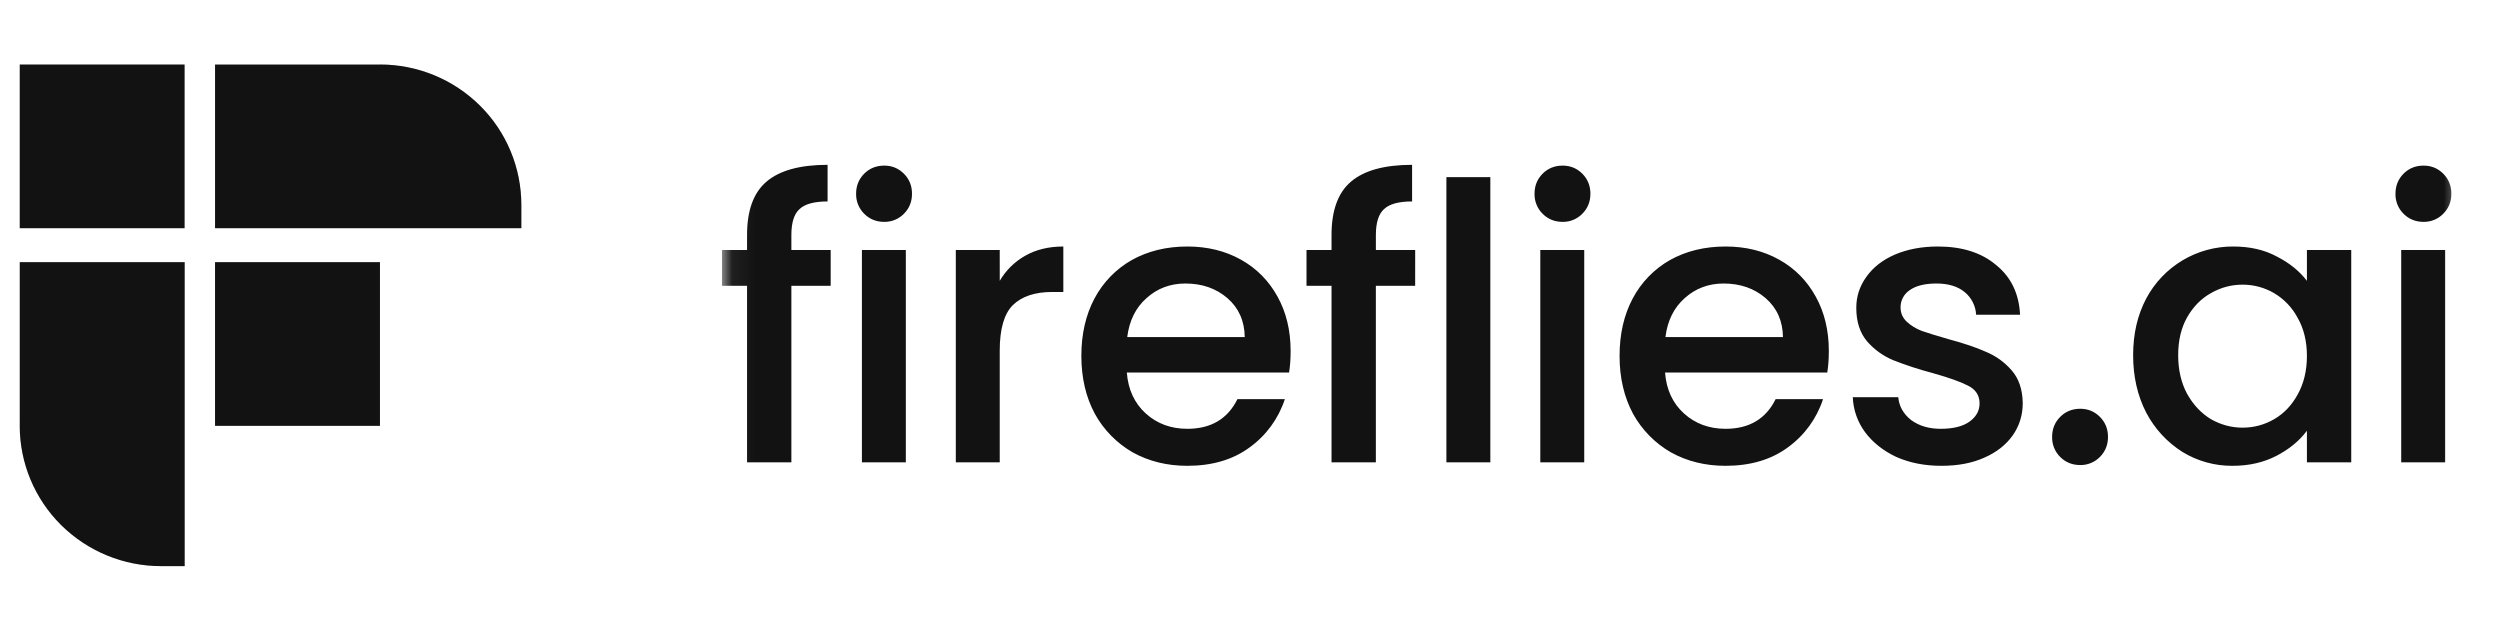
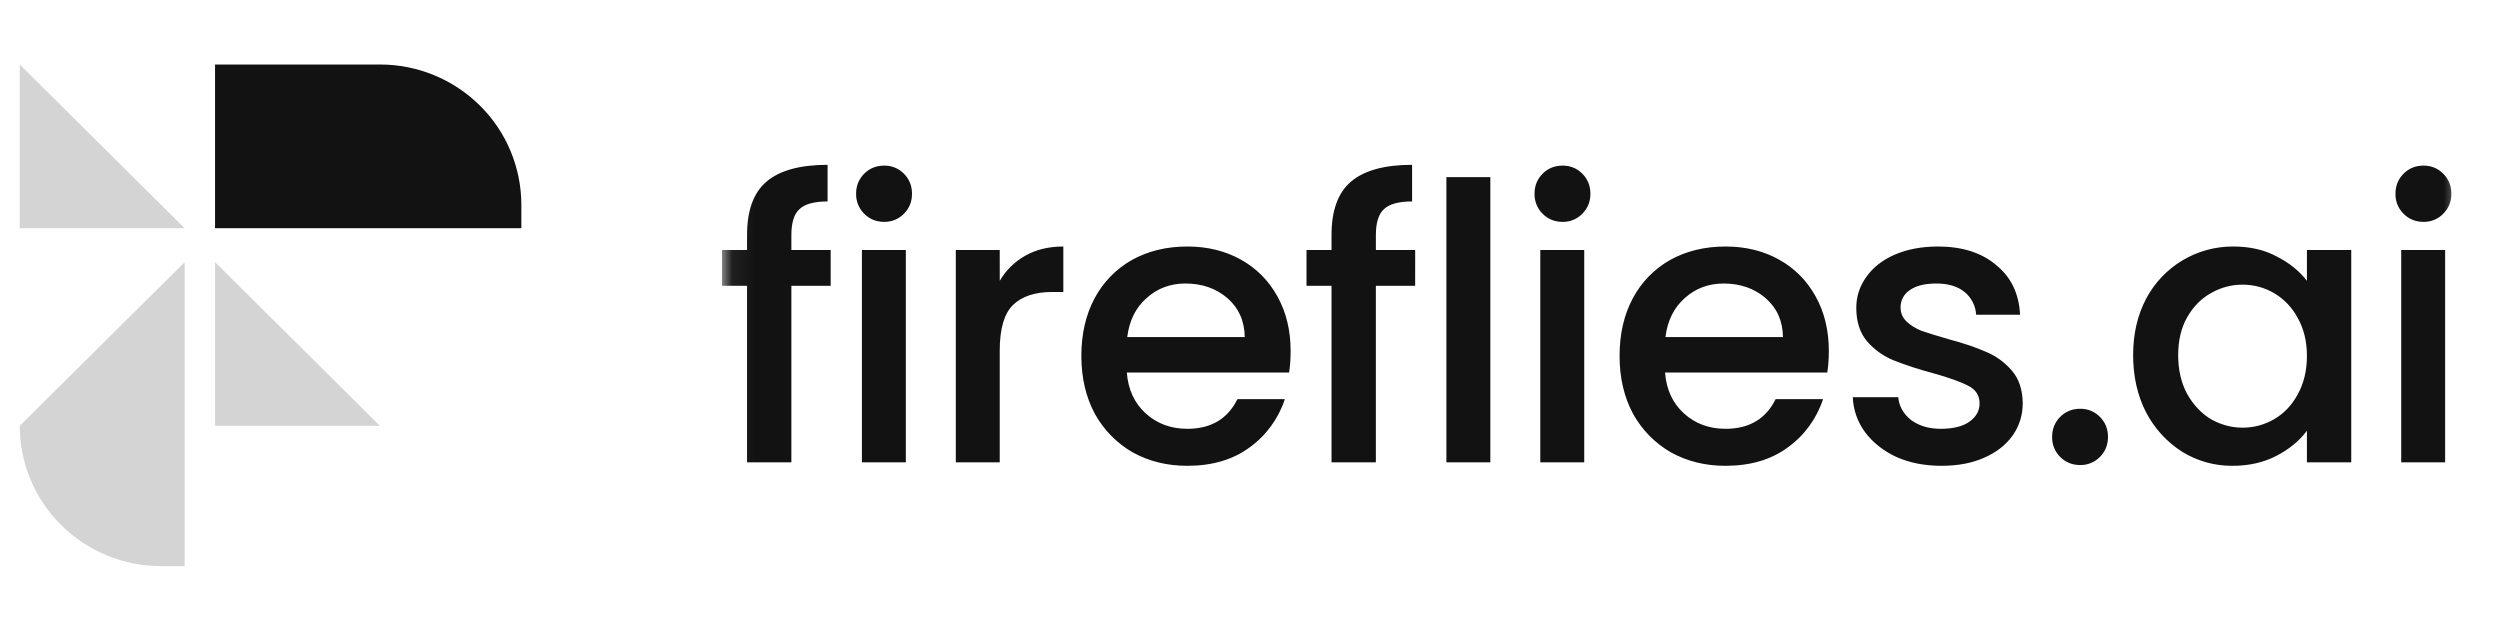
<svg xmlns="http://www.w3.org/2000/svg" width="111" height="28" viewBox="0 0 111 28" fill="none">
-   <path d="M8.197 2.864H0.877V10.132H8.197V2.864Z" fill="#121212" />
-   <path d="M16.87 11.639H9.548V18.907H16.87V11.639Z" fill="#121212" />
  <path d="M16.87 2.864H9.548V10.132H23.148V9.093C23.147 8.274 22.985 7.463 22.669 6.707C22.354 5.95 21.891 5.264 21.309 4.688C20.128 3.518 18.532 2.863 16.87 2.864Z" fill="#121212" />
-   <path d="M0.876 11.639V18.907C0.876 20.559 1.537 22.144 2.713 23.312C3.895 24.482 5.491 25.138 7.154 25.136H8.199V11.639H0.876Z" fill="#121212" />
  <path opacity="0.18" d="M0.876 2.864L8.197 10.132H0.876V2.864Z" fill="#121212" />
  <path opacity="0.18" d="M9.548 11.639L16.87 18.907H9.548V11.639Z" fill="#121212" />
  <path opacity="0.18" d="M0.876 18.907C0.876 20.559 1.537 22.144 2.713 23.312C3.895 24.482 5.491 25.138 7.154 25.136H8.199V11.639L0.876 18.907Z" fill="#121212" />
-   <path opacity="0.18" d="M16.872 2.864C18.536 2.864 20.133 3.521 21.31 4.688C21.892 5.264 22.354 5.951 22.669 6.707C22.985 7.463 23.147 8.274 23.147 9.093V10.132H9.551L16.872 2.864Z" fill="#121212" />
  <mask id="mask0_7047_2434" style="mask-type:luminance" maskUnits="userSpaceOnUse" x="32" y="0" width="78" height="28">
    <path d="M32.057 0.636H109.375V27.364H32.056L32.057 0.636Z" fill="white" />
  </mask>
  <g mask="url(#mask0_7047_2434)">
    <path d="M36.882 12.691H35.137V20.528H33.169V12.691H32.056V11.099H33.169V10.432C33.169 9.348 33.454 8.561 34.025 8.071C34.606 7.57 35.513 7.319 36.745 7.318V8.944C36.151 8.944 35.735 9.058 35.496 9.286C35.257 9.503 35.137 9.885 35.137 10.433V11.1H36.882V12.691ZM39.261 9.851C38.907 9.851 38.61 9.731 38.37 9.491C38.253 9.375 38.161 9.236 38.099 9.083C38.037 8.93 38.008 8.766 38.011 8.601C38.011 8.248 38.131 7.952 38.371 7.711C38.61 7.472 38.907 7.353 39.261 7.353C39.602 7.353 39.893 7.472 40.133 7.711C40.373 7.952 40.493 8.249 40.493 8.602C40.493 8.956 40.373 9.252 40.134 9.491C40.021 9.607 39.885 9.699 39.735 9.761C39.584 9.823 39.423 9.853 39.261 9.851ZM40.219 11.1V20.528H38.269V11.1H40.219ZM44.389 12.469C44.659 12.004 45.049 11.62 45.517 11.356C45.997 11.082 46.562 10.945 47.212 10.945V12.964H46.716C45.951 12.964 45.369 13.159 44.971 13.547C44.582 13.935 44.388 14.608 44.388 15.566V20.528H42.438V11.1H44.388L44.389 12.469ZM57.304 15.582C57.304 15.937 57.281 16.256 57.235 16.54H50.031C50.089 17.294 50.368 17.899 50.869 18.355C51.371 18.811 51.987 19.039 52.718 19.039C53.767 19.039 54.508 18.6 54.942 17.722H57.047C56.767 18.581 56.222 19.33 55.49 19.86C54.748 20.408 53.824 20.682 52.717 20.682C51.816 20.682 51.007 20.482 50.288 20.083C49.583 19.676 49.003 19.085 48.611 18.372C48.212 17.63 48.013 16.775 48.012 15.805C48.012 14.836 48.206 13.986 48.594 13.255C48.972 12.538 49.548 11.944 50.254 11.544C50.973 11.145 51.794 10.945 52.718 10.945C53.608 10.945 54.4 11.139 55.097 11.528C55.791 11.915 56.333 12.463 56.723 13.17C57.109 13.867 57.303 14.671 57.304 15.582ZM55.267 14.967C55.256 14.249 54.999 13.673 54.498 13.238C53.996 12.805 53.374 12.588 52.632 12.588C51.959 12.588 51.383 12.805 50.904 13.238C50.425 13.661 50.14 14.237 50.049 14.967H55.267ZM62.833 12.691H61.088V20.528H59.12V12.691H58.009V11.099H59.12V10.432C59.12 9.348 59.406 8.561 59.976 8.071C60.558 7.57 61.465 7.319 62.697 7.318V8.944C62.105 8.944 61.689 9.058 61.449 9.286C61.209 9.503 61.089 9.885 61.089 10.433V11.1H62.834L62.833 12.691ZM66.171 7.866V20.528H64.22V7.866H66.171ZM69.382 9.851C69.028 9.851 68.731 9.731 68.492 9.491C68.374 9.375 68.282 9.236 68.221 9.083C68.159 8.93 68.129 8.766 68.133 8.601C68.133 8.248 68.253 7.952 68.493 7.711C68.732 7.472 69.028 7.353 69.382 7.353C69.724 7.353 70.015 7.472 70.254 7.711C70.494 7.952 70.614 8.249 70.614 8.602C70.614 8.956 70.494 9.252 70.254 9.491C70.141 9.607 70.006 9.699 69.856 9.761C69.706 9.823 69.545 9.853 69.382 9.851ZM70.34 11.1V20.528H68.389V11.1H70.34ZM81.2 15.582C81.2 15.937 81.177 16.256 81.131 16.54H73.928C73.985 17.294 74.264 17.899 74.766 18.355C75.268 18.811 75.884 19.039 76.615 19.039C77.663 19.039 78.405 18.6 78.838 17.722H80.943C80.663 18.581 80.118 19.33 79.386 19.86C78.645 20.408 77.72 20.682 76.613 20.682C75.713 20.682 74.904 20.482 74.186 20.083C73.481 19.677 72.9 19.085 72.507 18.372C72.109 17.63 71.909 16.775 71.909 15.805C71.909 14.836 72.103 13.986 72.491 13.255C72.868 12.538 73.445 11.944 74.15 11.544C74.869 11.145 75.691 10.945 76.615 10.945C77.504 10.945 78.297 11.139 78.993 11.528C79.688 11.915 80.23 12.463 80.619 13.17C81.006 13.867 81.2 14.671 81.2 15.582ZM79.164 14.967C79.153 14.249 78.896 13.673 78.394 13.238C77.892 12.805 77.27 12.588 76.529 12.588C75.856 12.588 75.28 12.805 74.8 13.238C74.322 13.661 74.036 14.237 73.945 14.967H79.164ZM86.2 20.682C85.458 20.682 84.79 20.551 84.197 20.289C83.616 20.015 83.154 19.649 82.812 19.193C82.476 18.741 82.285 18.198 82.264 17.636H84.283C84.318 18.035 84.506 18.372 84.848 18.646C85.202 18.908 85.641 19.039 86.165 19.039C86.713 19.039 87.135 18.936 87.431 18.731C87.739 18.515 87.893 18.241 87.893 17.91C87.893 17.557 87.723 17.294 87.381 17.123C87.05 16.951 86.519 16.763 85.789 16.558C85.202 16.404 84.626 16.215 84.061 15.993C83.614 15.808 83.215 15.521 82.898 15.155C82.578 14.778 82.419 14.282 82.419 13.666C82.419 13.165 82.567 12.709 82.863 12.297C83.159 11.875 83.581 11.544 84.129 11.305C84.689 11.065 85.328 10.945 86.045 10.945C87.118 10.945 87.98 11.219 88.628 11.767C89.291 12.303 89.645 13.039 89.691 13.974H87.74C87.73 13.779 87.679 13.589 87.59 13.415C87.502 13.241 87.378 13.087 87.226 12.964C86.918 12.713 86.502 12.588 85.977 12.588C85.465 12.588 85.071 12.685 84.796 12.88C84.668 12.963 84.564 13.077 84.492 13.211C84.42 13.346 84.383 13.497 84.385 13.649C84.385 13.9 84.477 14.111 84.659 14.283C84.842 14.454 85.065 14.591 85.328 14.693C85.59 14.784 85.977 14.904 86.49 15.052C87.175 15.235 87.734 15.423 88.167 15.617C88.613 15.8 88.995 16.074 89.314 16.439C89.634 16.803 89.799 17.288 89.81 17.893C89.81 18.429 89.662 18.907 89.365 19.33C89.067 19.752 88.646 20.083 88.099 20.322C87.563 20.562 86.93 20.682 86.2 20.682ZM92.362 20.648C92.009 20.648 91.712 20.529 91.473 20.289C91.355 20.172 91.263 20.033 91.201 19.88C91.14 19.727 91.11 19.563 91.114 19.398C91.114 19.045 91.234 18.749 91.473 18.509C91.712 18.269 92.009 18.149 92.364 18.149C92.705 18.149 92.996 18.269 93.236 18.509C93.475 18.748 93.595 19.045 93.595 19.399C93.595 19.752 93.475 20.049 93.236 20.289C93.122 20.405 92.986 20.497 92.836 20.558C92.686 20.62 92.525 20.651 92.362 20.648ZM94.711 15.771C94.711 14.824 94.905 13.986 95.292 13.256C95.664 12.554 96.221 11.968 96.903 11.56C97.584 11.153 98.365 10.94 99.159 10.945C99.901 10.945 100.545 11.094 101.093 11.391C101.652 11.676 102.096 12.035 102.427 12.469V11.099H104.395V20.528H102.427V19.125C102.096 19.57 101.646 19.941 101.076 20.238C100.505 20.534 99.855 20.682 99.126 20.682C98.341 20.689 97.57 20.476 96.9 20.066C96.22 19.636 95.665 19.034 95.292 18.321C94.904 17.568 94.711 16.718 94.711 15.771ZM102.427 15.805C102.427 15.156 102.29 14.591 102.015 14.111C101.775 13.657 101.414 13.278 100.972 13.017C100.547 12.767 100.062 12.637 99.569 12.639C99.068 12.639 98.6 12.765 98.166 13.015C97.732 13.255 97.379 13.615 97.105 14.095C96.843 14.562 96.711 15.121 96.711 15.771C96.711 16.421 96.843 16.992 97.105 17.482C97.379 17.972 97.732 18.349 98.166 18.612C98.611 18.863 99.079 18.988 99.569 18.988C100.07 18.988 100.538 18.863 100.972 18.612C101.406 18.361 101.754 17.996 102.015 17.517C102.29 17.026 102.427 16.456 102.427 15.805ZM107.608 9.851C107.254 9.851 106.957 9.731 106.717 9.491C106.6 9.375 106.508 9.236 106.446 9.083C106.385 8.93 106.355 8.766 106.359 8.601C106.359 8.248 106.479 7.952 106.718 7.711C106.957 7.472 107.254 7.353 107.608 7.353C107.95 7.353 108.24 7.472 108.48 7.711C108.72 7.952 108.84 8.249 108.84 8.602C108.84 8.956 108.72 9.252 108.48 9.491C108.367 9.607 108.231 9.699 108.081 9.761C107.931 9.823 107.769 9.853 107.607 9.851M108.565 11.1V20.528H106.614V11.1H108.565Z" fill="#121212" />
  </g>
</svg>